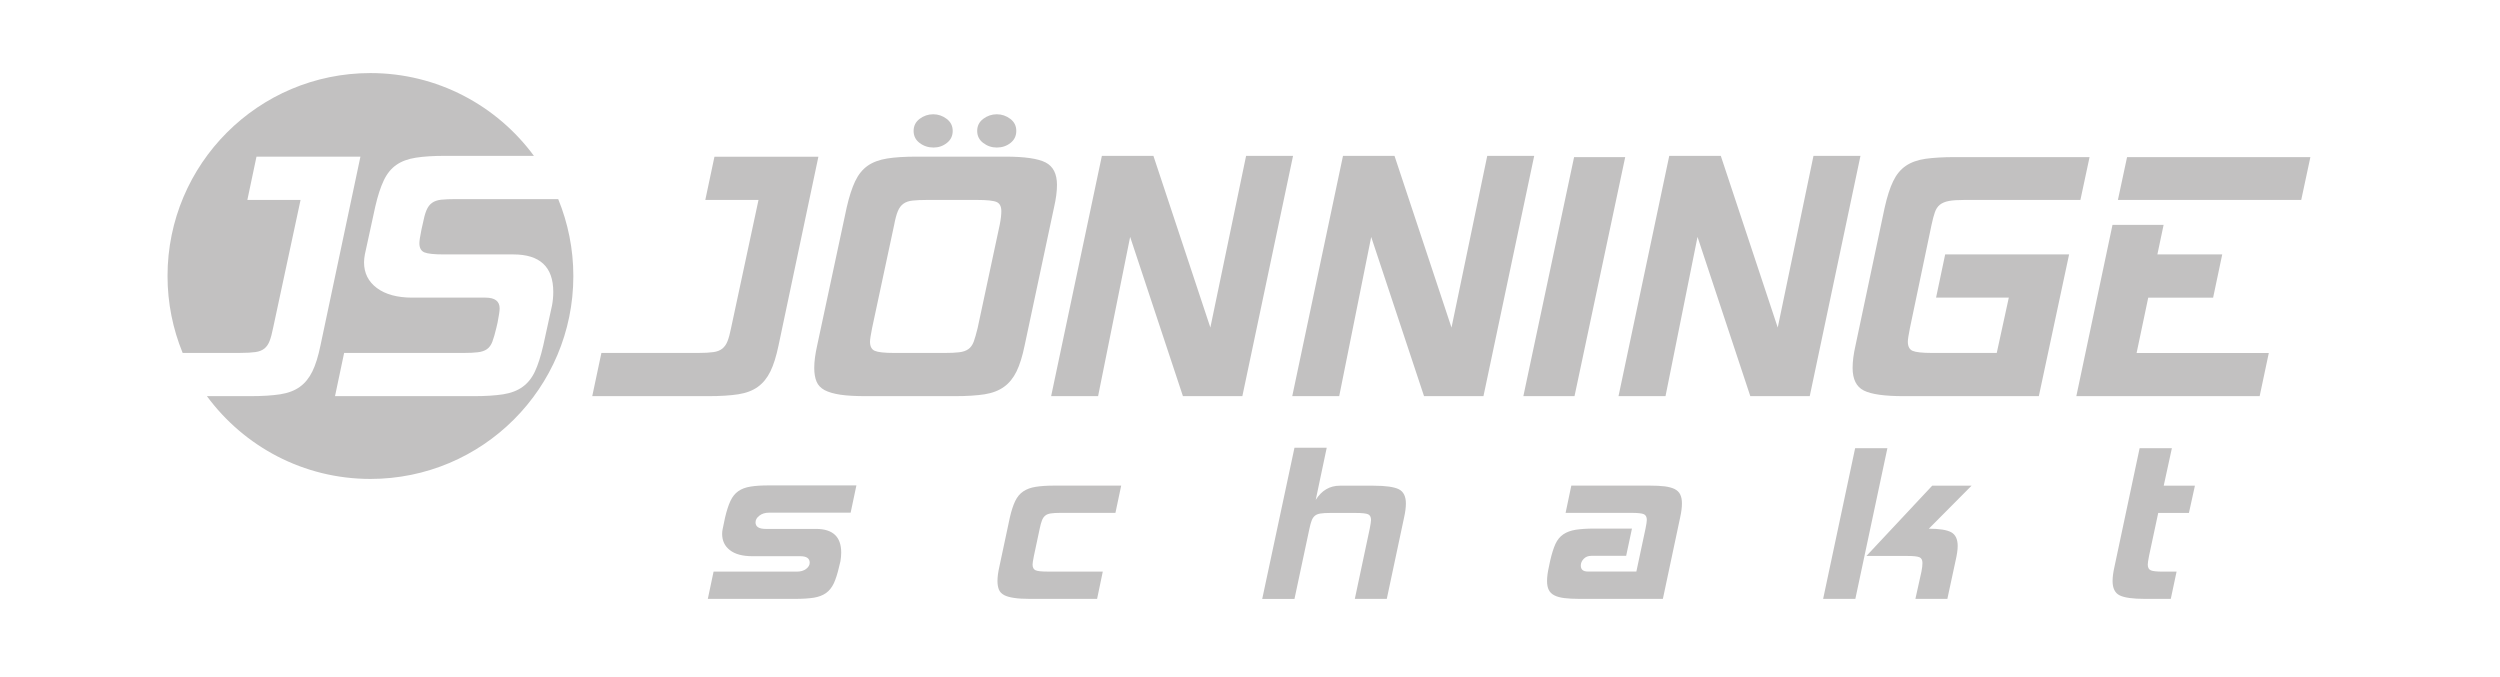
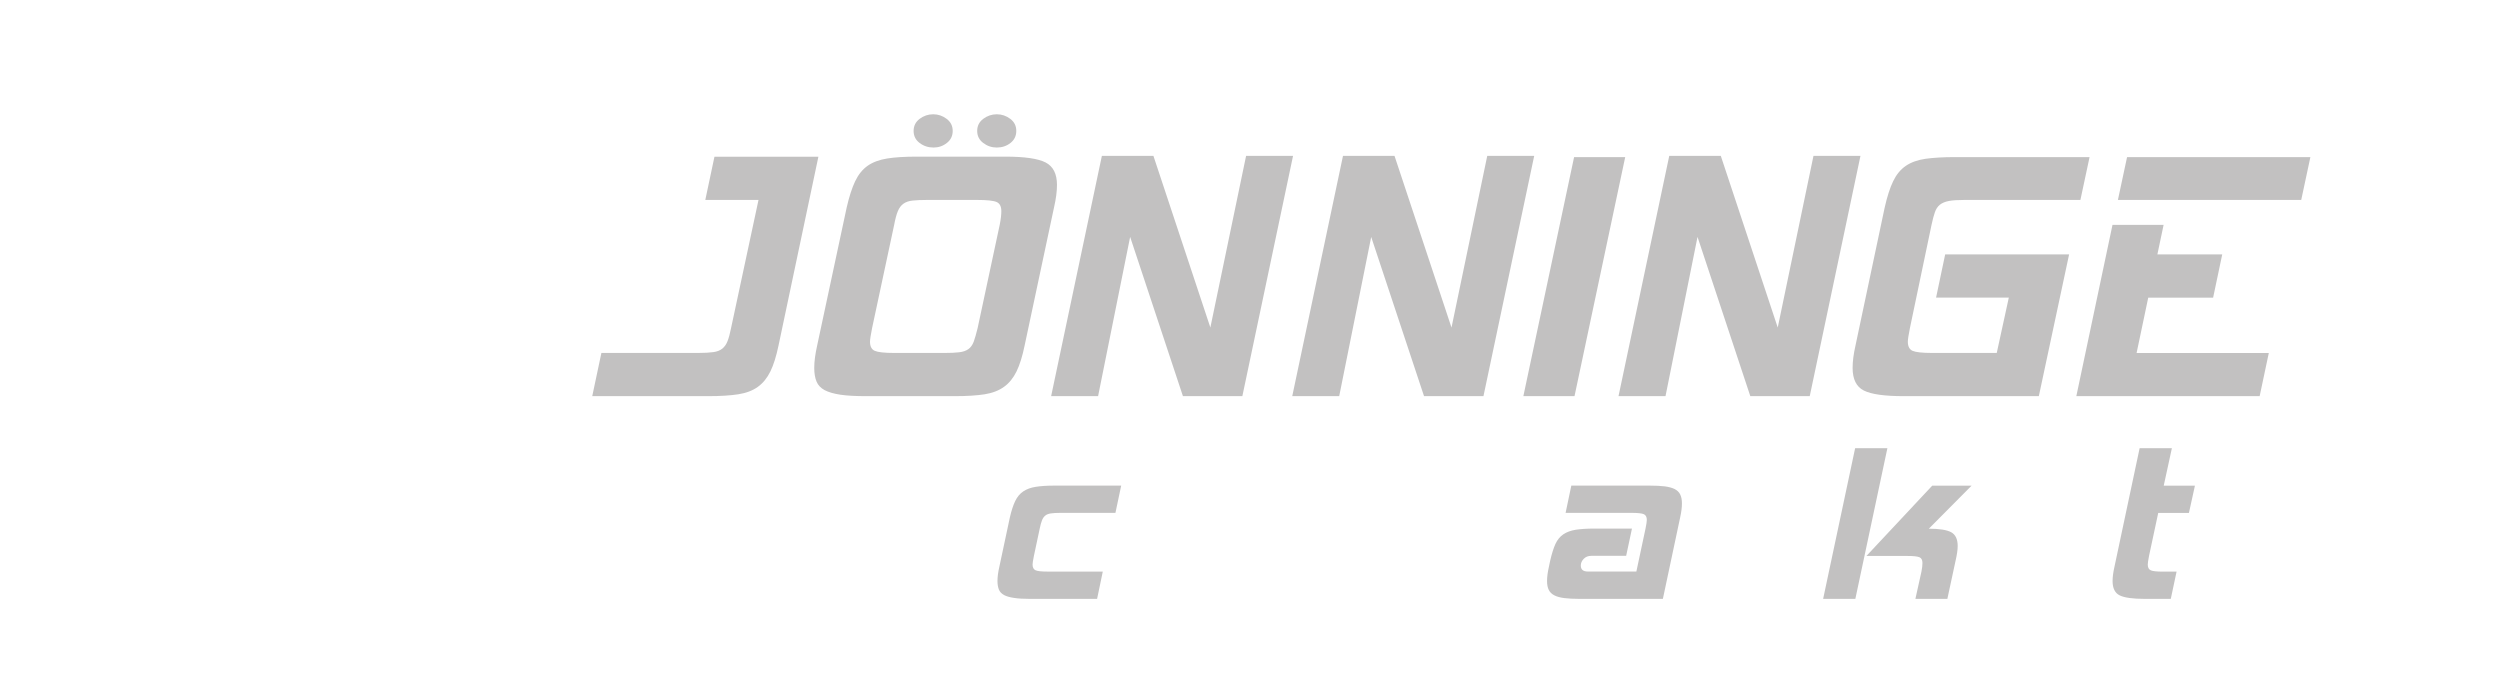
<svg xmlns="http://www.w3.org/2000/svg" version="1.1" id="Layer_1" x="0px" y="0px" viewBox="0 0 595.28 161.11" style="enable-background:new 0 0 595.28 161.11;" xml:space="preserve">
  <style type="text/css">
	.st0{fill:#C2C1C1;}
</style>
  <path class="st0" d="M185.38,82.25c-0.54,2.58-1.18,4.64-1.94,6.19c-0.76,1.55-1.75,2.78-2.97,3.66c-1.22,0.89-2.78,1.49-4.7,1.79  c-1.91,0.29-4.29,0.44-7.13,0.44h-27.62l2.18-10.29h23.07c1.52,0,2.72-0.07,3.61-0.2c0.89-0.12,1.6-0.41,2.13-0.84  c0.52-0.43,0.94-1.02,1.23-1.78c0.3-0.76,0.58-1.8,0.84-3.12l6.53-30.49h-12.67l2.18-10.29h24.75L185.38,82.25z" />
  <path class="st0" d="M243.98,82.25c-0.53,2.58-1.17,4.64-1.93,6.19c-0.76,1.55-1.74,2.78-2.97,3.66c-1.22,0.89-2.77,1.49-4.65,1.79  c-1.89,0.29-4.25,0.44-7.08,0.44h-21.19c-2.44,0-4.46-0.11-6.03-0.34c-1.59-0.24-2.84-0.6-3.77-1.09c-0.93-0.5-1.57-1.17-1.93-2.04  c-0.36-0.85-0.55-1.94-0.55-3.27c0-1.51,0.24-3.3,0.7-5.35l7.03-32.86c0.59-2.58,1.27-4.66,2.02-6.24c0.76-1.58,1.75-2.81,2.97-3.67  c1.22-0.85,2.78-1.43,4.65-1.73c1.88-0.3,4.2-0.44,6.98-0.44h21.18c4.55,0,7.74,0.46,9.55,1.38c1.81,0.93,2.72,2.71,2.72,5.35  c0,1.53-0.23,3.3-0.7,5.35L243.98,82.25z M232.79,78.1l5.25-24.55c0.27-1.32,0.39-2.42,0.39-3.27c0-1.12-0.37-1.85-1.13-2.18  c-0.76-0.33-2.29-0.49-4.61-0.49h-11.98c-1.38,0-2.52,0.05-3.41,0.15c-0.89,0.09-1.61,0.34-2.17,0.74c-0.57,0.4-1.01,0.99-1.34,1.78  c-0.33,0.79-0.62,1.88-0.88,3.27l-5.25,24.55c-0.33,1.65-0.5,2.74-0.5,3.26c0,1.12,0.38,1.85,1.14,2.18c0.76,0.33,2.29,0.5,4.61,0.5  h12.07c1.38,0,2.52-0.05,3.41-0.16c0.89-0.1,1.62-0.35,2.18-0.74c0.56-0.39,0.99-1,1.29-1.79C232.14,80.57,232.45,79.49,232.79,78.1  z M222.2,27.21c1.19,0,2.26,0.37,3.21,1.09c0.96,0.73,1.44,1.68,1.44,2.87c0,1.19-0.47,2.15-1.39,2.87  c-0.93,0.73-1.98,1.09-3.17,1.09c-1.26,0-2.36-0.36-3.32-1.09c-0.96-0.72-1.43-1.68-1.43-2.87c0-1.19,0.48-2.14,1.43-2.87  C219.94,27.58,221.01,27.21,222.2,27.21z M237.35,27.21c1.18,0,2.26,0.37,3.21,1.09c0.96,0.73,1.43,1.68,1.43,2.87  c0,1.19-0.46,2.15-1.38,2.87c-0.93,0.73-2.02,1.09-3.27,1.09c-1.19,0-2.26-0.36-3.22-1.09c-0.96-0.72-1.44-1.68-1.44-2.87  c0-1.19,0.48-2.14,1.44-2.87C235.08,27.58,236.16,27.21,237.35,27.21z" />
  <path class="st0" d="M295.82,94.33h-14.15L269.1,56.41l-7.63,37.91h-11.18l12.08-57.21h12.27l13.56,40.88l8.51-40.88h11.18  L295.82,94.33z" />
  <path class="st0" d="M353.23,94.33h-14.15l-12.58-37.91l-7.62,37.91H307.7l12.08-57.21h12.27l13.57,40.88l8.51-40.88h11.18  L353.23,94.33z" />
  <path class="st0" d="M374.91,94.33h-12.18l12.08-56.92h12.17L374.91,94.33z" />
  <path class="st0" d="M430.92,94.33h-14.15L404.2,56.41l-7.62,37.91h-11.19l12.08-57.21h12.27l13.56,40.88l8.51-40.88H443  L430.92,94.33z" />
  <path class="st0" d="M485.47,94.33H453.3c-4.55,0-7.72-0.44-9.5-1.34c-1.78-0.89-2.67-2.69-2.67-5.39c0-1.51,0.22-3.3,0.69-5.35  l6.93-32.76c0.59-2.64,1.27-4.76,2.03-6.33c0.76-1.58,1.76-2.81,3.02-3.67c1.25-0.85,2.82-1.41,4.7-1.68  c1.88-0.26,4.21-0.4,6.98-0.4h32.07l-2.18,10.2h-27.62c-1.58,0-2.81,0.08-3.71,0.25c-0.89,0.17-1.6,0.47-2.13,0.89  c-0.53,0.43-0.93,1.03-1.19,1.79c-0.27,0.75-0.53,1.76-0.8,3.01l-5.14,24.55c-0.33,1.65-0.5,2.74-0.5,3.26  c0,1.12,0.38,1.85,1.13,2.18c0.76,0.33,2.3,0.5,4.6,0.5h15.44l2.87-13.17h-17.32l2.17-10.3h29.51L485.47,94.33z" />
  <path class="st0" d="M538.05,94.33H494.4l8.61-40.78h12.17l-1.48,7.03h15.44l-2.17,10.3h-15.45l-2.77,13.17h31.48L538.05,94.33z   M547.95,47.61h-43.65l2.18-10.2h43.65L547.95,47.61z" />
-   <path class="st0" d="M199.79,134.98c-0.37,1.63-0.79,2.92-1.24,3.9c-0.46,0.98-1.07,1.75-1.84,2.31c-0.77,0.56-1.75,0.93-2.93,1.13  c-1.18,0.18-2.67,0.28-4.46,0.28h-20.78l1.37-6.49h19.84c0.91,0,1.65-0.22,2.21-0.65c0.56-0.43,0.84-0.93,0.84-1.47  c0-1.04-0.75-1.55-2.25-1.55h-11.36c-2.37,0-4.17-0.48-5.4-1.45c-1.23-0.95-1.84-2.24-1.84-3.87c0-0.2,0.01-0.41,0.03-0.59  c0.02-0.19,0.05-0.39,0.1-0.59l0.56-2.68c0.38-1.63,0.81-2.95,1.28-3.97c0.48-1.02,1.1-1.8,1.88-2.34c0.77-0.54,1.75-0.91,2.93-1.09  c1.19-0.2,2.65-0.28,4.41-0.28h20.78l-1.37,6.49h-19.4c-0.97,0-1.74,0.24-2.34,0.72c-0.61,0.47-0.91,1-0.91,1.59  c0,1.04,0.81,1.56,2.43,1.56h11.98c3.99,0,5.99,1.87,5.99,5.62c0,0.7-0.06,1.39-0.18,2.06L199.79,134.98z" />
  <path class="st0" d="M261.23,142.6h-15.97c-1.54,0-2.81-0.07-3.81-0.23c-0.99-0.14-1.79-0.37-2.37-0.68  c-0.59-0.31-0.98-0.74-1.22-1.28c-0.22-0.54-0.35-1.24-0.35-2.06c0-0.96,0.15-2.09,0.44-3.37l2.5-11.73  c0.37-1.63,0.8-2.94,1.28-3.94c0.48-1,1.12-1.77,1.93-2.31c0.81-0.54,1.8-0.9,2.96-1.08c1.16-0.19,2.62-0.29,4.37-0.29h15.98  l-1.37,6.49h-13.11c-0.95,0-1.71,0.04-2.27,0.13c-0.56,0.08-1.01,0.25-1.34,0.53c-0.33,0.27-0.6,0.65-0.78,1.16  c-0.19,0.49-0.37,1.14-0.53,1.93l-1.38,6.49c-0.21,1.04-0.32,1.72-0.32,2.06c0,0.7,0.24,1.16,0.72,1.37  c0.47,0.21,1.44,0.31,2.9,0.31h13.1L261.23,142.6z" />
-   <path class="st0" d="M330.21,142.6h-7.61l3.55-16.72c0.2-1.04,0.31-1.72,0.31-2.06c0-0.7-0.24-1.16-0.71-1.37  c-0.48-0.2-1.45-0.31-2.91-0.31h-6.12c-0.96,0-1.71,0.04-2.27,0.13c-0.56,0.08-1.01,0.25-1.35,0.53c-0.33,0.27-0.59,0.65-0.78,1.16  c-0.19,0.49-0.37,1.14-0.53,1.93l-3.56,16.72h-7.68l7.68-36h7.68l-2.62,12.42c1.41-2.25,3.33-3.38,5.74-3.38h8.05  c2.87,0,4.87,0.29,5.99,0.84c1.13,0.57,1.69,1.7,1.69,3.41c0,0.96-0.15,2.08-0.44,3.37L330.21,142.6z" />
  <path class="st0" d="M395.95,142.6h-19.84c-1.46,0-2.68-0.07-3.65-0.19c-0.98-0.13-1.77-0.34-2.37-0.66  c-0.61-0.32-1.04-0.74-1.31-1.29c-0.27-0.53-0.41-1.24-0.41-2.12c0-0.96,0.15-2.09,0.44-3.37l0.31-1.49  c0.38-1.63,0.79-2.94,1.24-3.94c0.46-1,1.08-1.76,1.88-2.31c0.79-0.53,1.78-0.9,2.96-1.09c1.19-0.18,2.67-0.28,4.46-0.28h8.93  l-1.38,6.49h-8.3c-0.75,0-1.36,0.24-1.81,0.72c-0.46,0.48-0.69,1-0.69,1.59c0,0.96,0.56,1.43,1.69,1.43h11.54l2.18-10.23  c0.21-1.04,0.31-1.72,0.31-2.06c0-0.7-0.25-1.16-0.72-1.37c-0.47-0.2-1.44-0.31-2.9-0.31h-15.72l1.36-6.49h18.6  c1.46,0,2.67,0.06,3.66,0.18c0.97,0.13,1.77,0.35,2.37,0.65c0.6,0.32,1.05,0.74,1.3,1.29c0.27,0.54,0.41,1.25,0.41,2.12  c0,0.96-0.14,2.08-0.43,3.37L395.95,142.6z" />
  <path class="st0" d="M441.78,142.6h-7.67l7.62-35.88h7.68L441.78,142.6z M463.69,142.6h-7.61l1.44-6.49  c0.16-0.83,0.24-1.51,0.24-2.05c0-0.71-0.24-1.17-0.71-1.37c-0.49-0.21-1.45-0.31-2.9-0.31h-9.73l15.66-16.73h9.37l-10.17,10.24  c2.5,0,4.26,0.28,5.3,0.83c1.04,0.56,1.57,1.66,1.57,3.28c0,0.46-0.04,0.98-0.13,1.57c-0.08,0.58-0.21,1.23-0.37,1.93L463.69,142.6z  " />
  <path class="st0" d="M516.89,142.6h-6.18c-2.87,0-4.87-0.28-6-0.84c-1.12-0.56-1.68-1.7-1.68-3.4c0-0.96,0.15-2.09,0.44-3.37  l6-28.27h7.68l-1.94,8.92h7.43l-1.43,6.49h-7.31l-2.19,10.24c-0.2,1.04-0.3,1.72-0.3,2.06c0,0.7,0.24,1.16,0.72,1.37  c0.47,0.21,1.44,0.31,2.9,0.31h3.24L516.89,142.6z" />
-   <path class="st0" d="M108.47,47.41c-1.39,0-2.52,0.05-3.42,0.14c-0.89,0.1-1.62,0.35-2.17,0.75c-0.56,0.39-1.01,0.99-1.34,1.78  c-0.33,0.79-0.62,1.88-0.89,3.27l-0.29,1.29c-0.34,1.66-0.5,2.74-0.5,3.27c0,1.12,0.4,1.84,1.19,2.18c0.8,0.33,2.34,0.49,4.66,0.49  h16.53c6.33,0,9.5,2.97,9.5,8.91c0,1.13-0.1,2.21-0.3,3.26l-2.08,9.5c-0.6,2.58-1.25,4.64-1.98,6.19c-0.72,1.55-1.7,2.78-2.92,3.66  c-1.22,0.89-2.77,1.49-4.65,1.79c-1.88,0.29-4.24,0.44-7.07,0.44H79.77l2.17-10.29h28.41c1.39,0,2.52-0.05,3.42-0.16  c0.89-0.1,1.62-0.35,2.18-0.74c0.56-0.39,0.99-1,1.29-1.79c0.3-0.79,0.61-1.87,0.94-3.26l0.3-1.29c0.32-1.65,0.49-2.78,0.49-3.36  c0-1.72-1.13-2.57-3.37-2.57H98.17c-3.57,0-6.37-0.76-8.42-2.28c-2.04-1.52-3.07-3.56-3.07-6.14c0-0.33,0.02-0.65,0.06-0.94  c0.03-0.29,0.08-0.6,0.14-0.94l2.48-11.39c0.59-2.57,1.27-4.65,2.03-6.24c0.75-1.58,1.74-2.8,2.97-3.66  c1.22-0.86,2.77-1.44,4.65-1.73c1.88-0.3,4.21-0.44,6.98-0.44h21.14C118.34,25.17,104.18,17.4,88.2,17.4  c-26.69,0-48.31,21.64-48.31,48.32c0,6.48,1.29,12.66,3.6,18.31h13.73c1.52,0,2.72-0.07,3.61-0.2c0.89-0.12,1.59-0.41,2.13-0.84  c0.53-0.43,0.94-1.02,1.23-1.78c0.3-0.76,0.58-1.8,0.84-3.12l6.54-30.49H58.9l2.17-10.29h24.75l-9.51,44.94  c-0.53,2.58-1.17,4.64-1.93,6.19c-0.76,1.55-1.75,2.78-2.97,3.66c-1.21,0.89-2.79,1.49-4.7,1.79c-1.91,0.29-4.29,0.44-7.13,0.44  H49.27c8.8,11.95,22.96,19.71,38.93,19.71c26.69,0,48.32-21.63,48.32-48.31c0-6.49-1.29-12.66-3.6-18.31H108.47z" />
</svg>